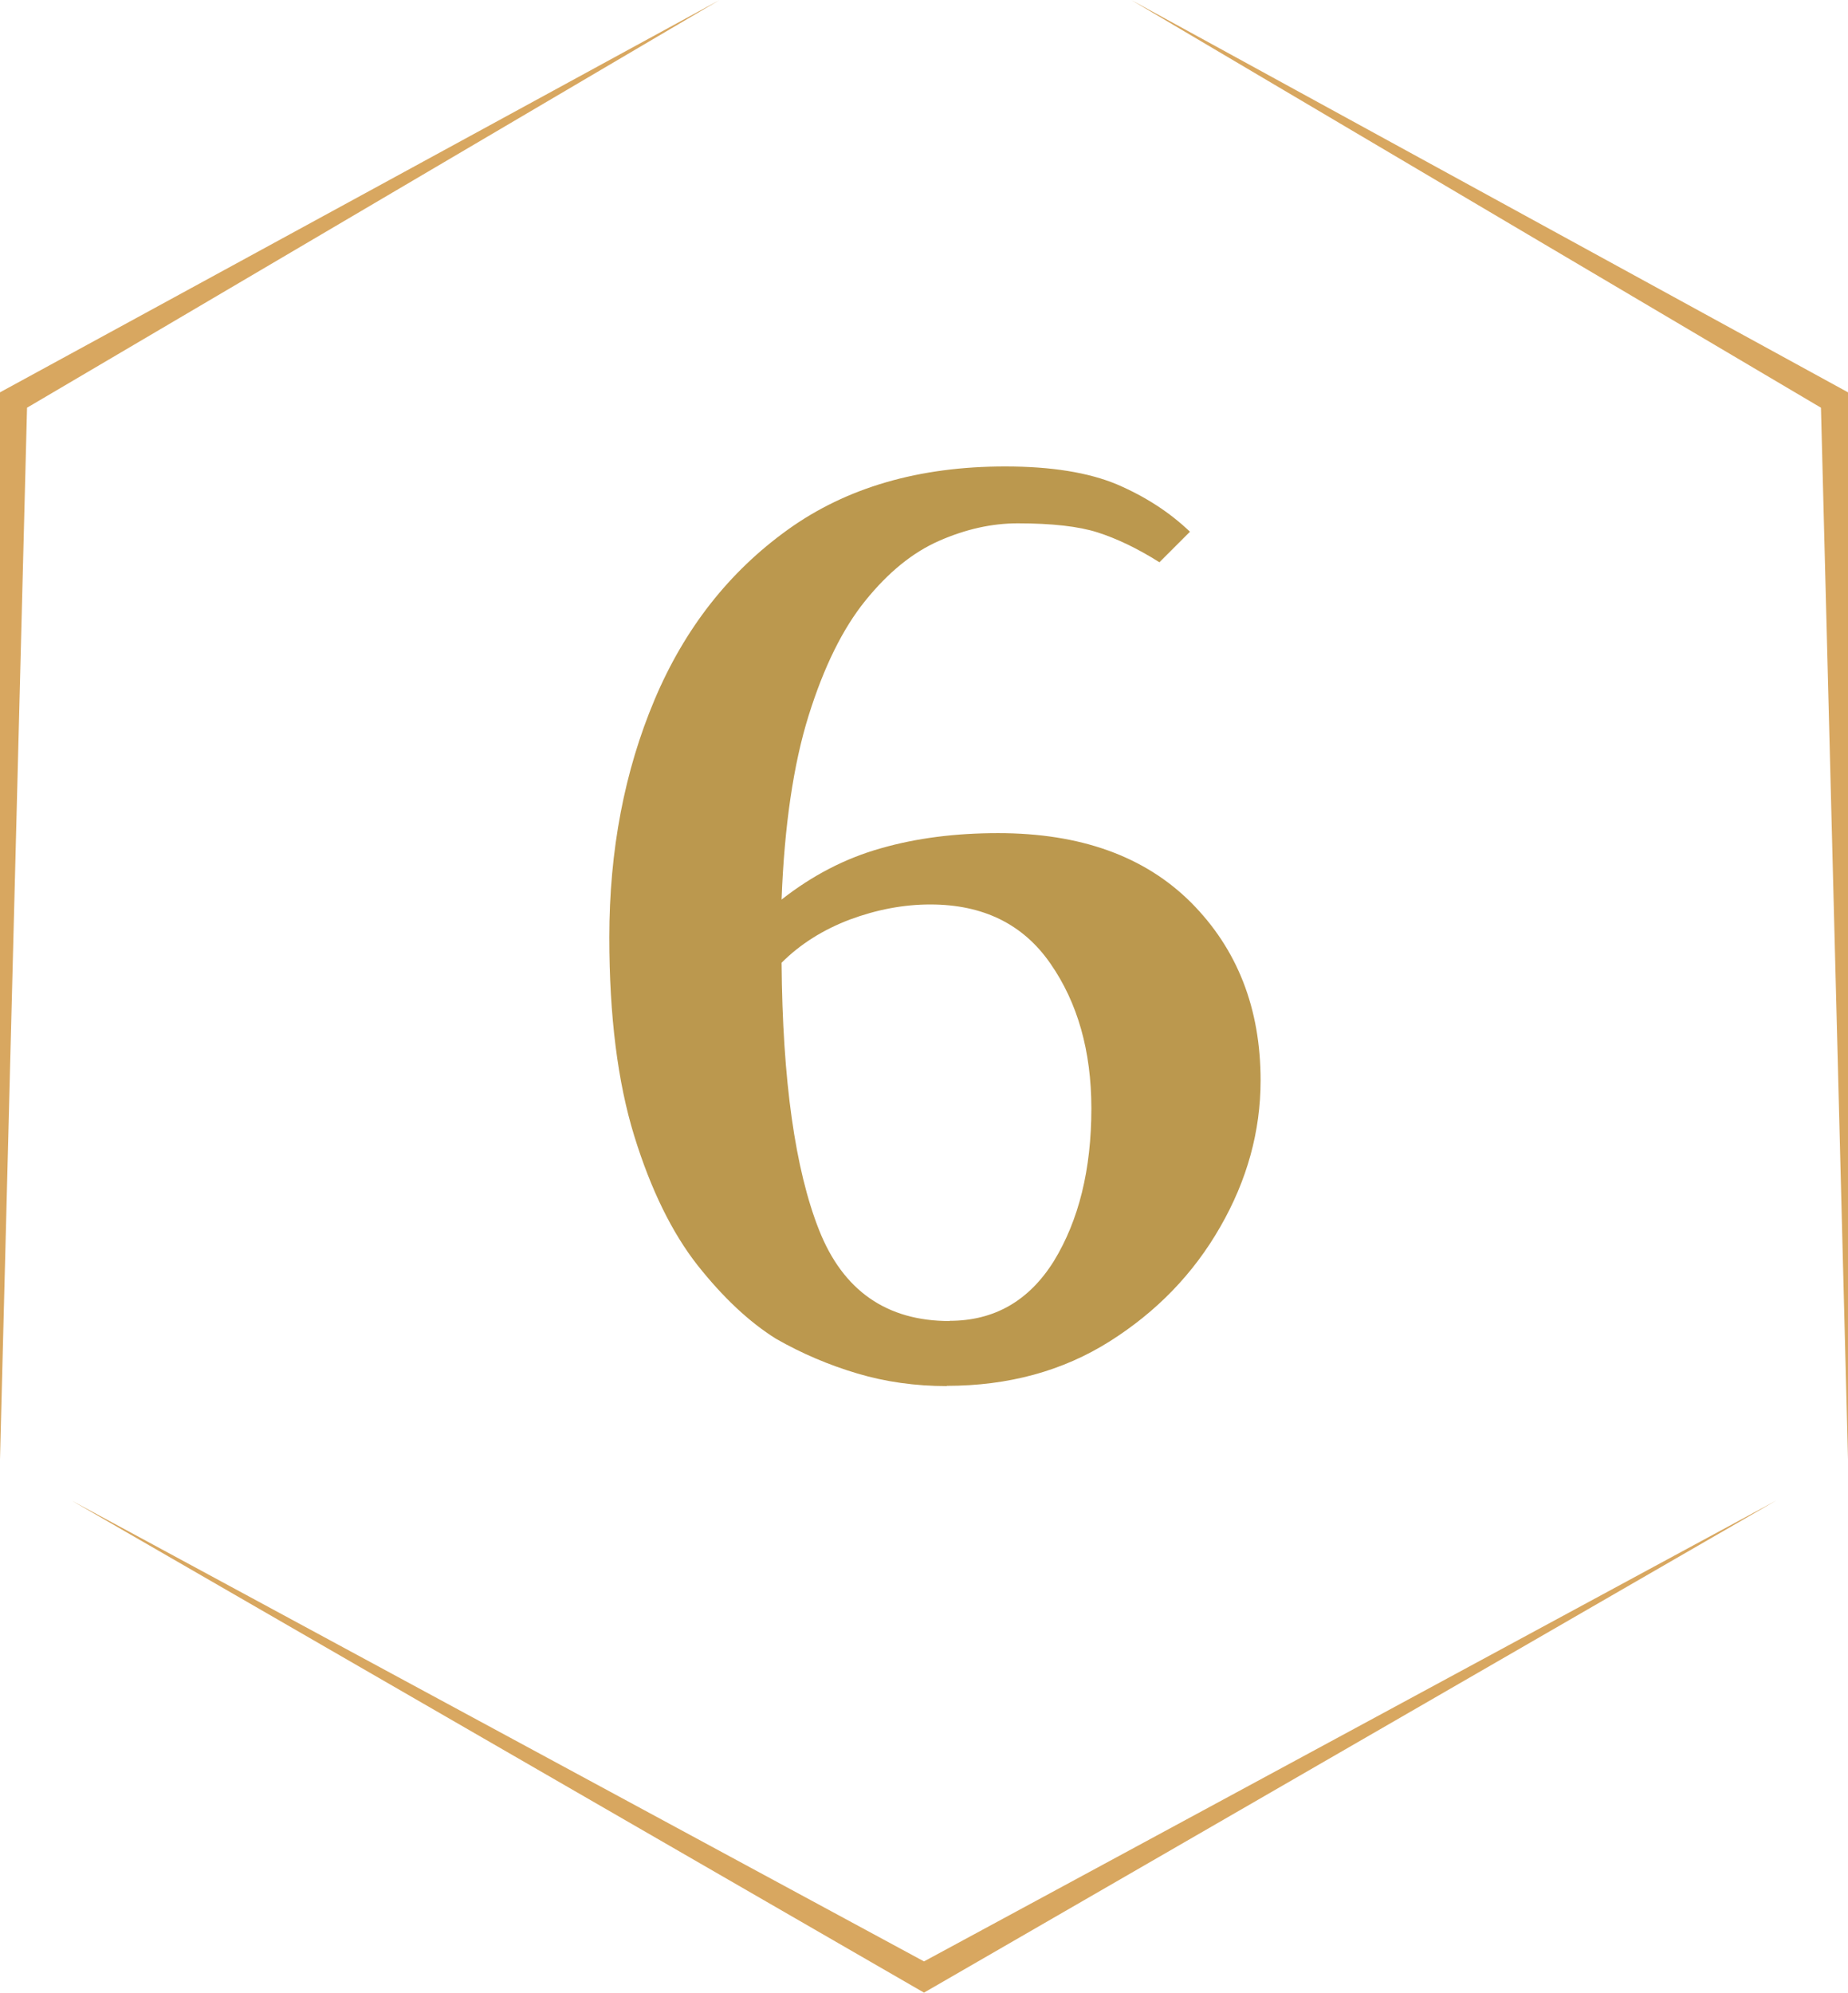
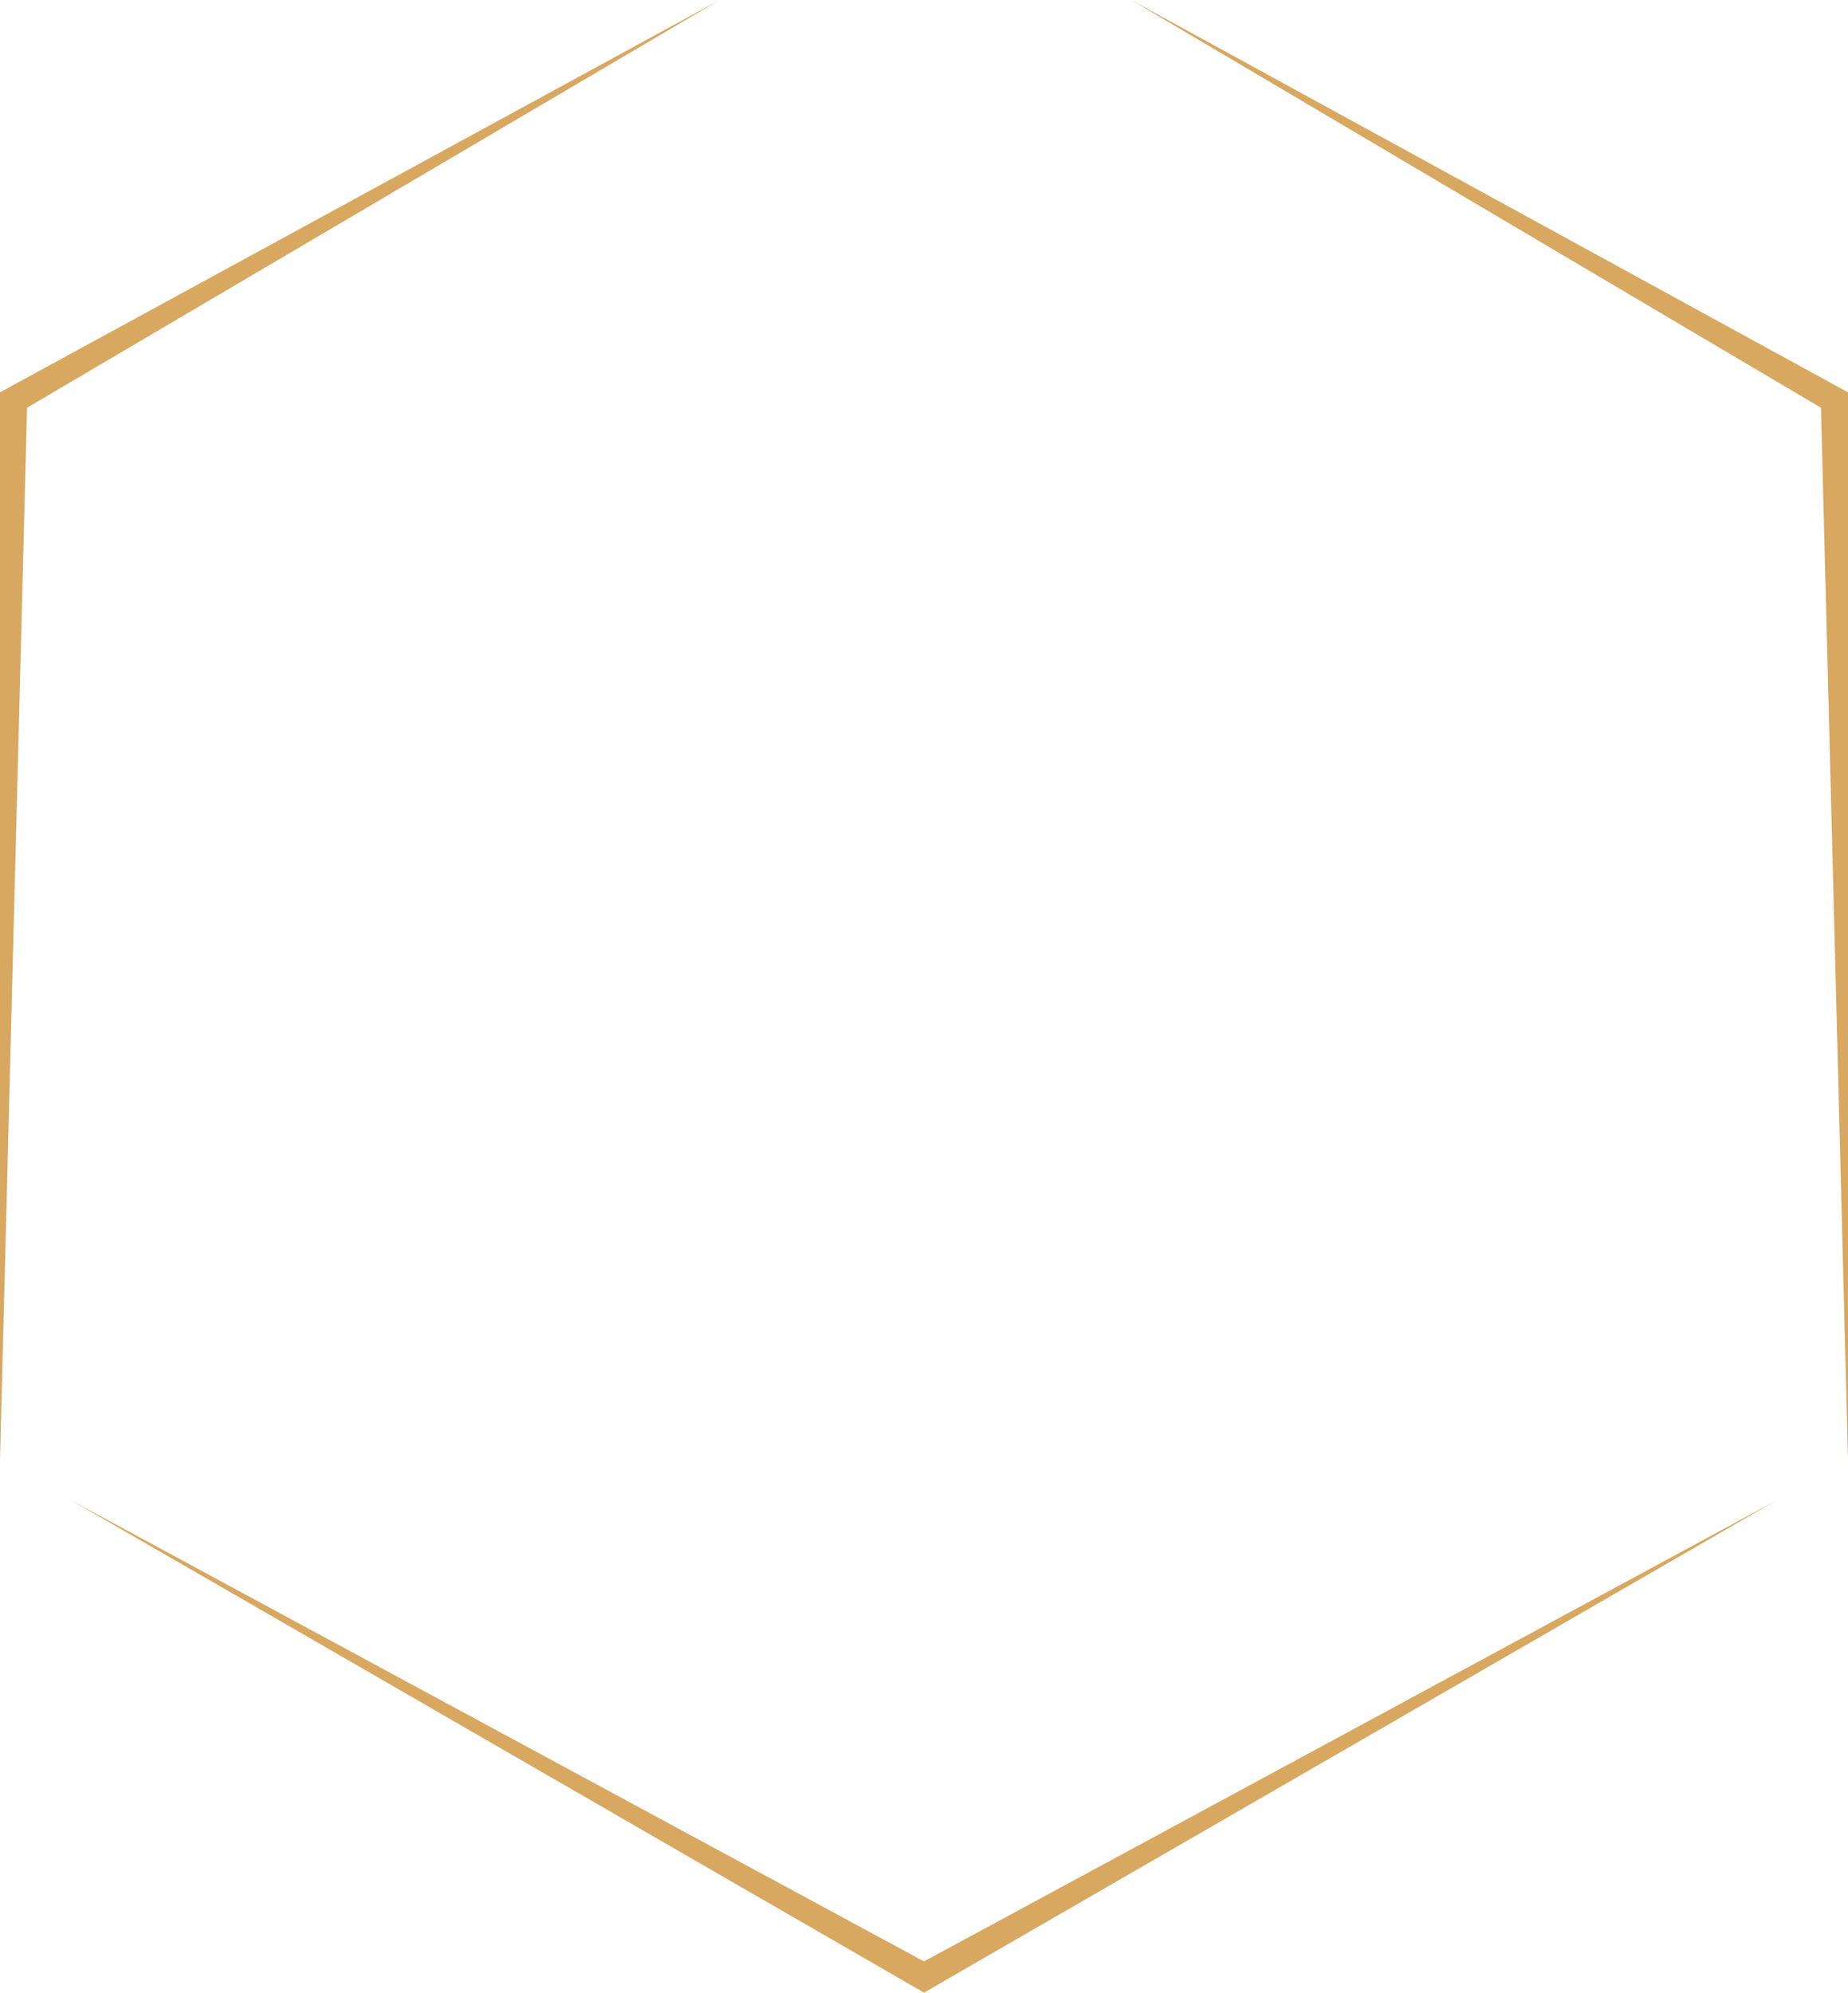
<svg xmlns="http://www.w3.org/2000/svg" id="Capa_2" data-name="Capa 2" viewBox="0 0 79.28 85.48">
  <defs>
    <style>
      .cls-1 {
        fill: #d8a760;
      }

      .cls-2 {
        fill: #bb984e;
      }
    </style>
  </defs>
  <g id="Capa_1-2" data-name="Capa 1">
    <g>
      <g>
        <polygon class="cls-1" points="79.28 16.83 48.53 0 78.12 17.49 79.28 62.6 79.28 62.6 79.28 16.83" />
        <polygon class="cls-1" points="30.87 0 0 16.83 0 62.6 0 62.6 1.16 17.49 30.87 0" />
        <polygon class="cls-1" points="3.07 64.37 39.64 85.48 76.2 64.37 39.64 84.14 3.07 64.37" />
      </g>
-       <path class="cls-2" d="M40.62,59.46c-1.35,0-2.63-.18-3.84-.54-1.21-.36-2.37-.85-3.49-1.49-1.15-.72-2.27-1.77-3.37-3.16-1.09-1.39-2-3.24-2.71-5.54-.71-2.3-1.07-5.14-1.07-8.52,0-3.73.65-7.13,1.94-10.19,1.29-3.06,3.2-5.49,5.72-7.3,2.52-1.81,5.63-2.71,9.32-2.71,1.99,0,3.58.26,4.8.77,1.21.52,2.25,1.19,3.13,2.03l-1.31,1.31c-.95-.6-1.84-1.02-2.65-1.28-.81-.26-1.96-.39-3.43-.39-1.11,0-2.23.25-3.37.75s-2.18,1.35-3.16,2.56-1.79,2.86-2.44,4.94-1.04,4.72-1.16,7.89c1.31-1.03,2.73-1.77,4.26-2.2,1.53-.44,3.21-.65,5.03-.65,3.53,0,6.29.99,8.28,2.98,1.98,1.99,2.98,4.53,2.98,7.63,0,2.18-.58,4.28-1.73,6.28-1.15,2.01-2.73,3.64-4.74,4.91-2.01,1.27-4.34,1.91-7,1.91ZM40.74,56.66c1.91,0,3.4-.85,4.47-2.56,1.07-1.75,1.61-3.93,1.61-6.55,0-2.46-.59-4.54-1.76-6.22-1.17-1.69-2.89-2.53-5.15-2.53-1.15,0-2.3.22-3.46.65-1.15.44-2.12,1.05-2.92,1.85.04,5.04.58,8.87,1.61,11.47,1.03,2.6,2.9,3.9,5.6,3.9Z" />
    </g>
  </g>
</svg>